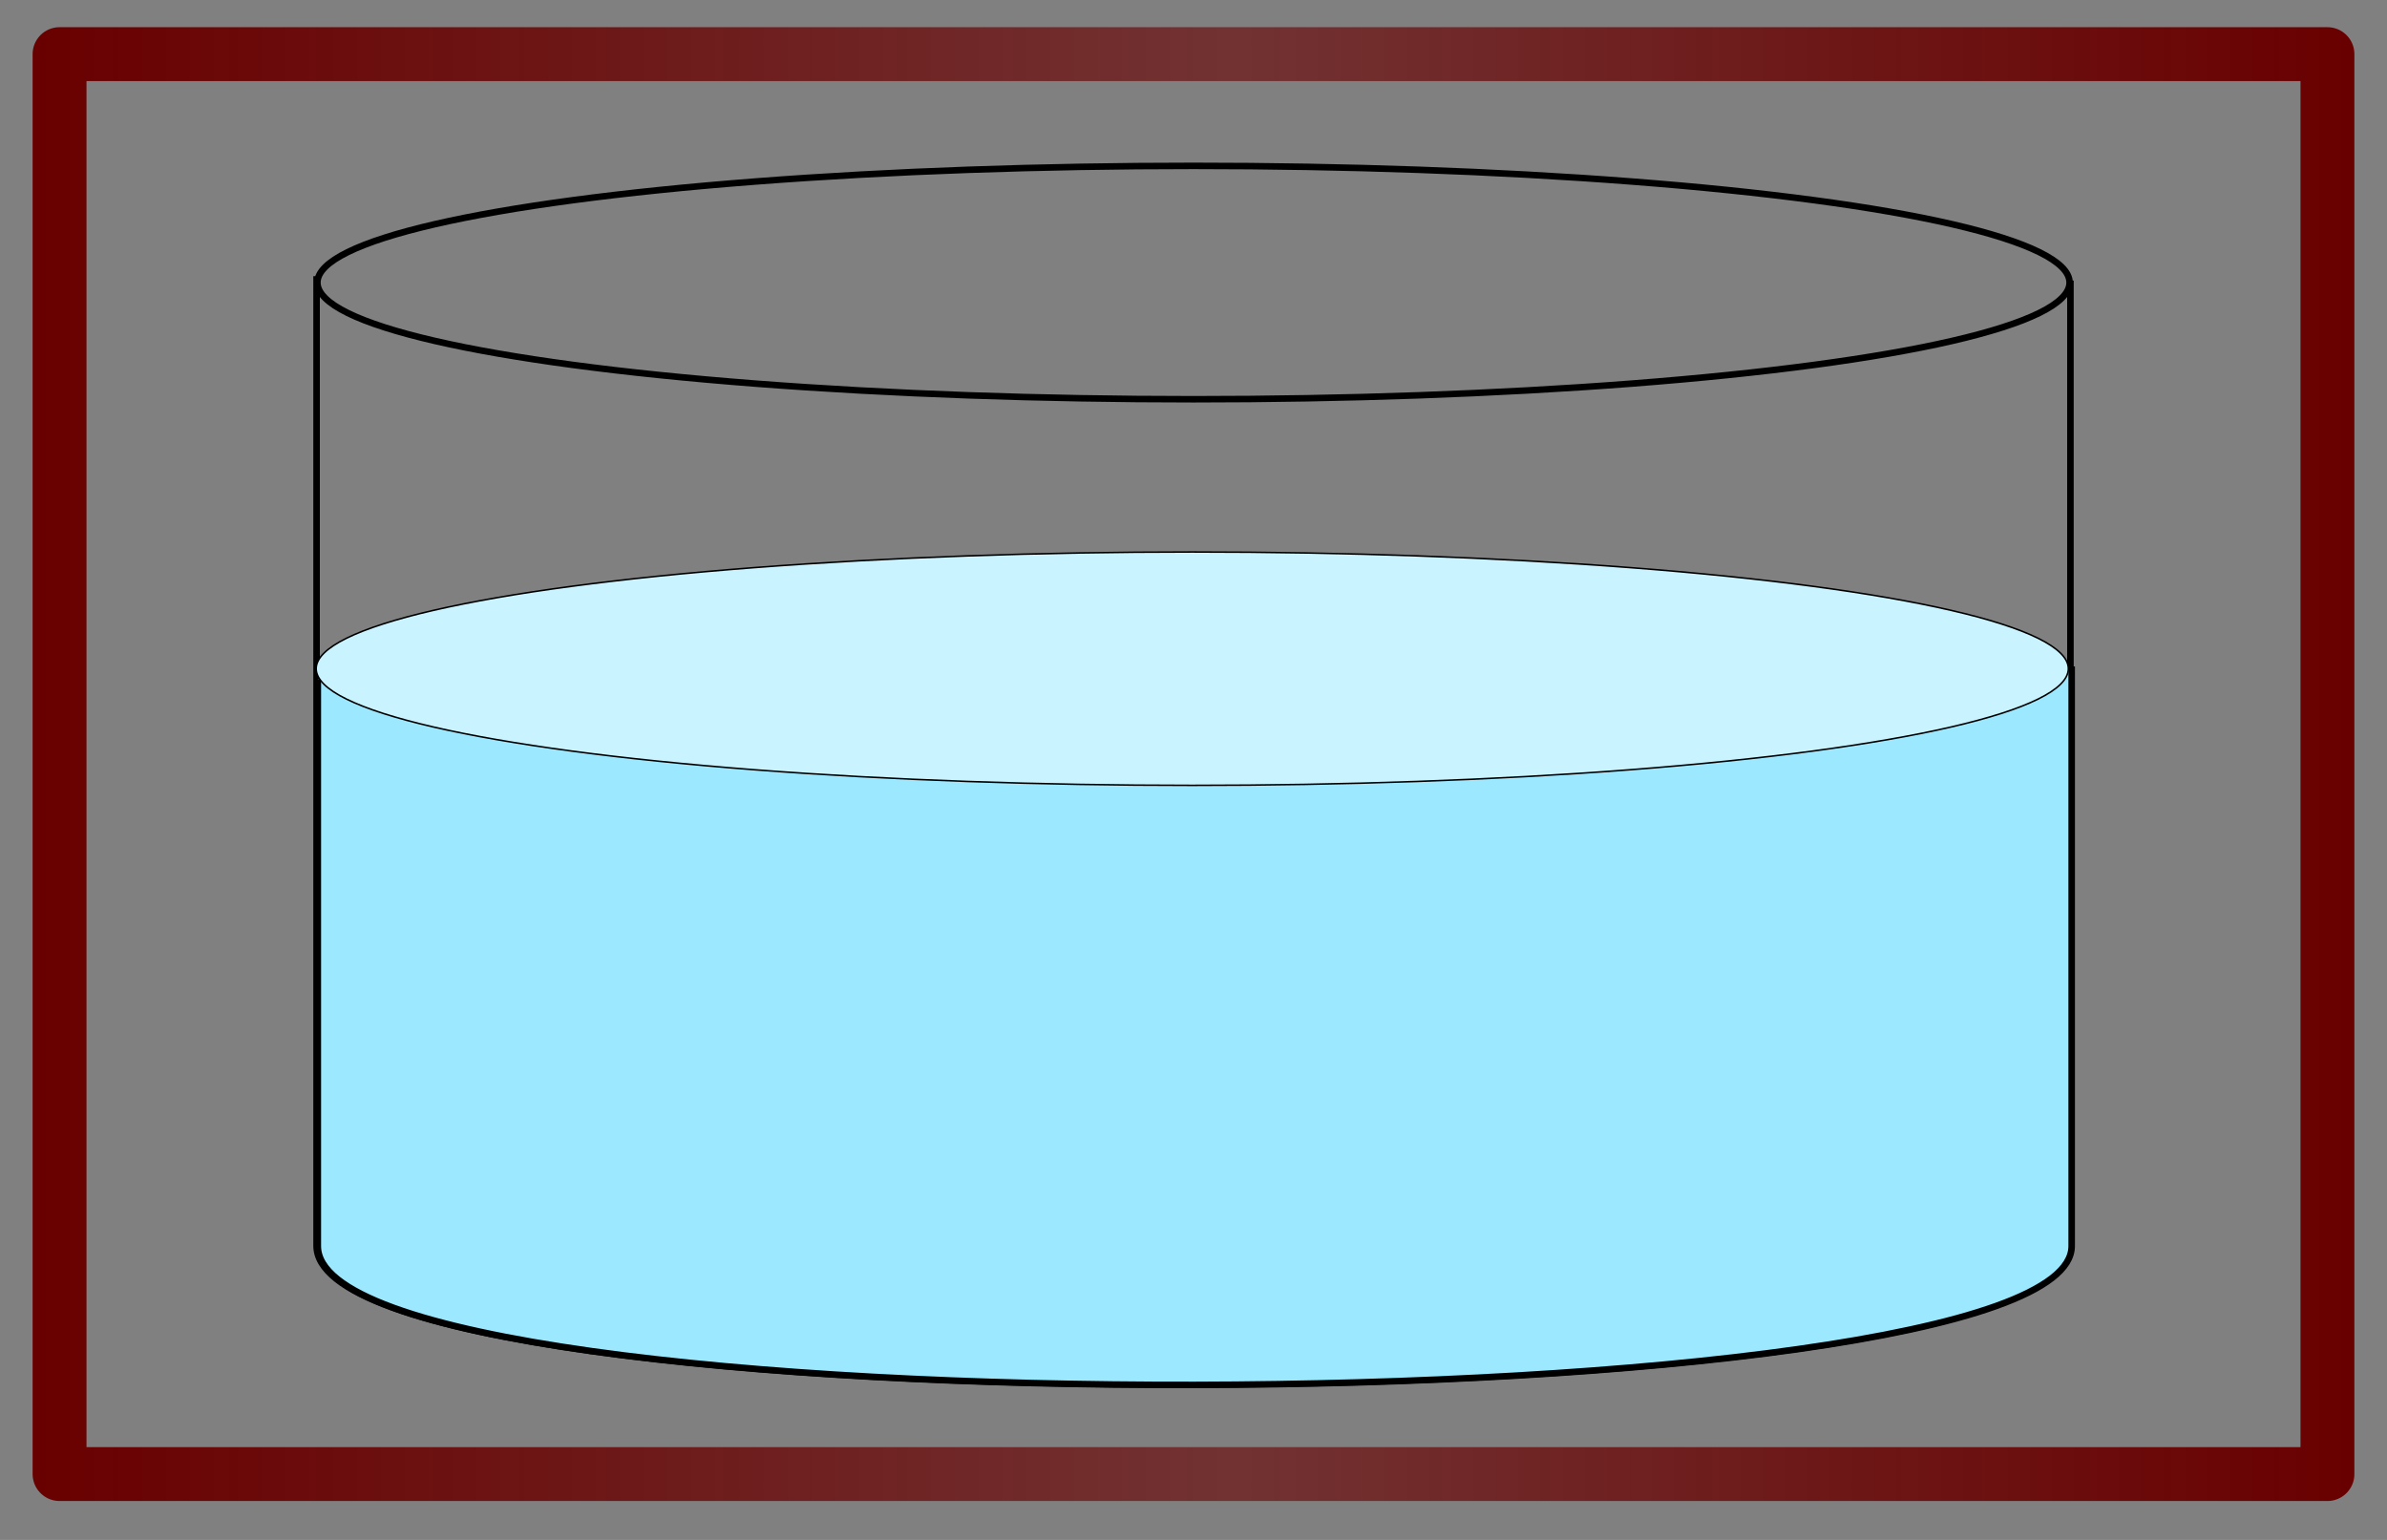
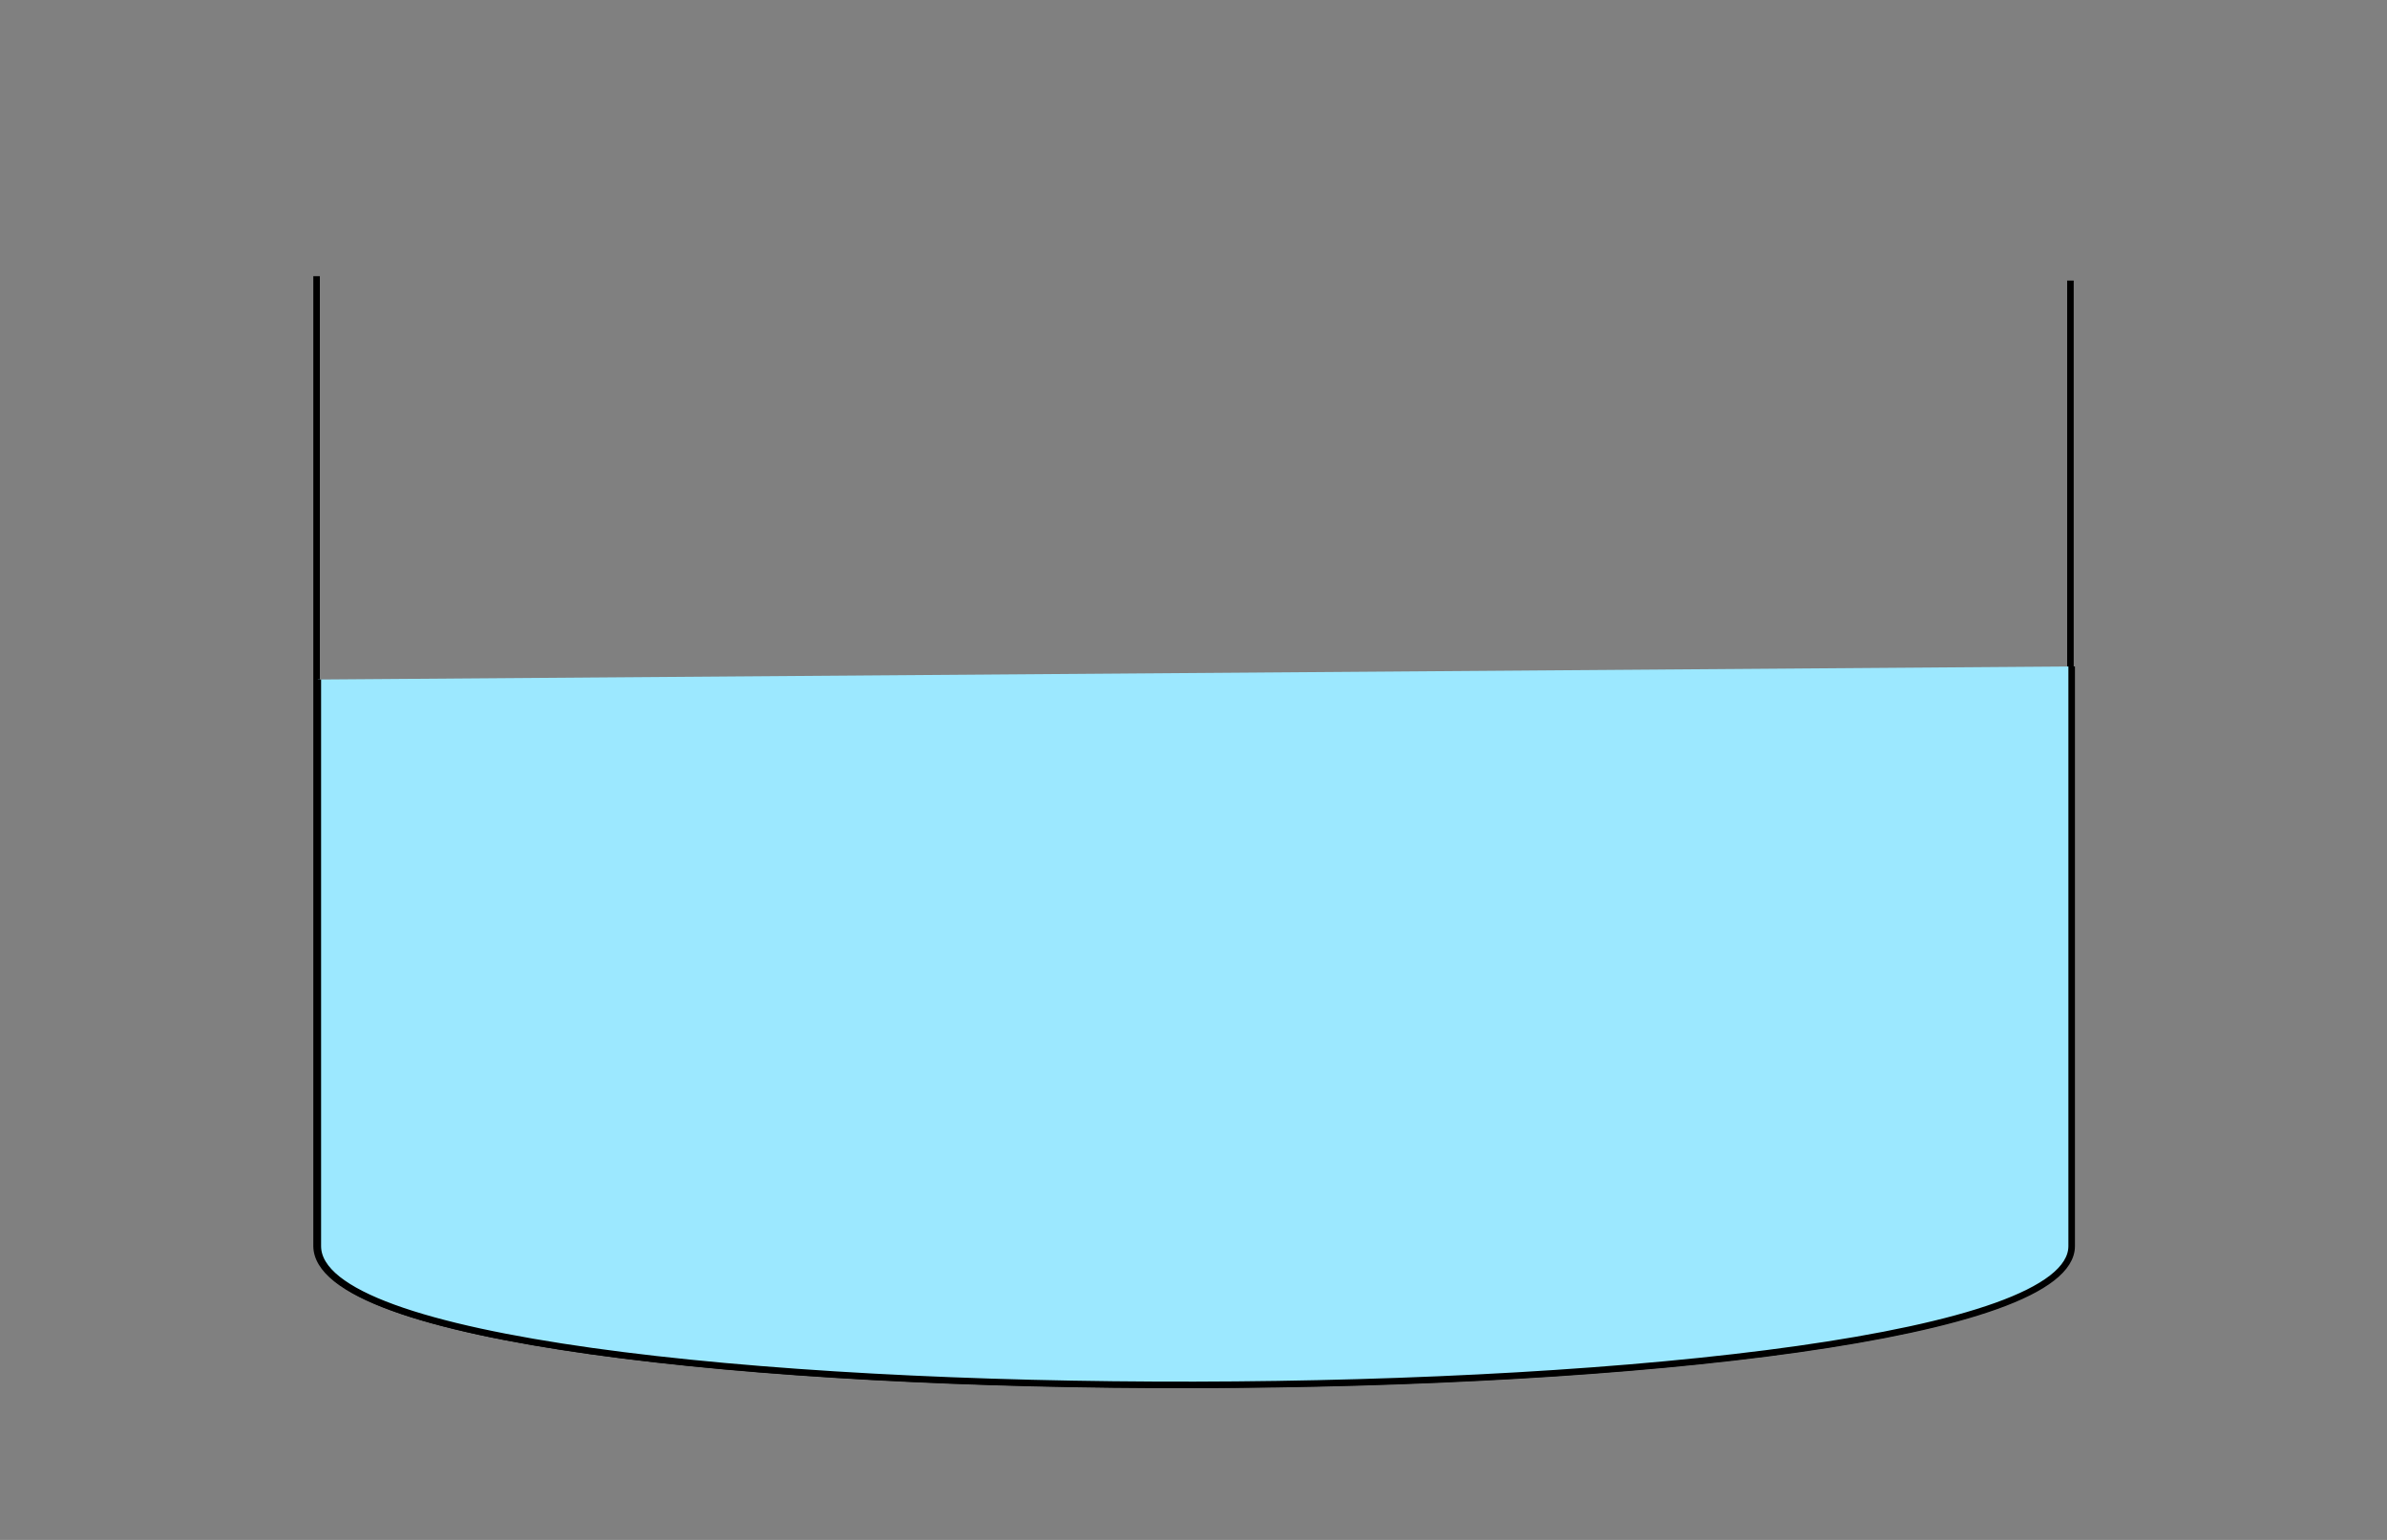
<svg xmlns="http://www.w3.org/2000/svg" xmlns:ns1="http://www.inkscape.org/namespaces/inkscape" xmlns:ns2="http://sodipodi.sourceforge.net/DTD/sodipodi-0.dtd" xmlns:ns3="http://www.openswatchbook.org/uri/2009/osb" xmlns:xlink="http://www.w3.org/1999/xlink" width="310mm" height="200mm" viewBox="0 0 310 200" version="1.1" id="svg8" ns1:version="0.92.4 (f8dce91, 2019-08-02)" ns2:docname="abhay.svg">
  <rect x="0" y="0" width="310" height="200" fill="#808080" stroke="none" />
  <defs id="defs2">
    <linearGradient ns1:collect="always" id="linearGradient2331">
      <stop style="stop-color:#690000;stop-opacity:1;" offset="0" id="stop2327" />
      <stop id="stop2347" offset="0.518" style="stop-color:#690000;stop-opacity:0.608" />
      <stop style="stop-color:#690000;stop-opacity:1" offset="1" id="stop2329" />
    </linearGradient>
    <linearGradient id="linearGradient2309" ns3:paint="solid">
      <stop style="stop-color:#690000;stop-opacity:1;" offset="0" id="stop2307" />
    </linearGradient>
    <linearGradient ns1:collect="always" xlink:href="#linearGradient2331" id="linearGradient2337" x1="5.234" y1="196.239" x2="304.765" y2="196.239" gradientUnits="userSpaceOnUse" />
  </defs>
  <ns2:namedview id="base" pagecolor="#ffffff" bordercolor="#666666" borderopacity="1.0" ns1:pageopacity="0.0" ns1:pageshadow="2" ns1:zoom="0.5" ns1:cx="597.25591" ns1:cy="402.0976" ns1:document-units="mm" ns1:current-layer="layer1" showgrid="false" ns1:window-width="1315" ns1:window-height="713" ns1:window-x="51" ns1:window-y="27" ns1:window-maximized="1" />
  <g ns1:label="Layer 1" ns1:groupmode="layer" id="layer1" transform="translate(0,-97)">
    <path style="fill:none;stroke:#000000;stroke-width:0.851;stroke-linecap:butt;stroke-linejoin:miter;stroke-miterlimit:4;stroke-dasharray:none;stroke-opacity:1" d="m 41.114,132.87 v 125.934 c 0,24.493 227.773,23.581 227.773,0 V 133.438" id="path815" ns1:connector-curvature="0" ns2:nodetypes="cssc" />
-     <ellipse style="opacity:1;fill:none;fill-opacity:1;stroke:#000000;stroke-width:0.846;stroke-linecap:round;stroke-linejoin:round;stroke-miterlimit:4;stroke-dasharray:none;stroke-opacity:1" id="path817" cx="155" cy="133.698" rx="113.775" ry="15.155" />
-     <rect style="opacity:1;fill:none;fill-opacity:1;stroke:url(#linearGradient2337);stroke-width:7;stroke-linecap:round;stroke-linejoin:round;stroke-miterlimit:4;stroke-dasharray:none;stroke-opacity:1" id="rect819" width="294.531" height="184.416" x="7.734" y="104.031" />
    <path style="fill:#9ce8ff;stroke:#000000;stroke-width:0.851;stroke-linecap:butt;stroke-linejoin:miter;stroke-miterlimit:4;stroke-dasharray:none;stroke-opacity:1;fill-opacity:1" d="m 41.275,185.255 0,73.585 c 0,24.493 227.773,23.581 227.773,0 l 0,-75.284" id="path815-6" ns1:connector-curvature="0" ns2:nodetypes="cssc" />
-     <ellipse style="opacity:1;fill:#c9f3ff;fill-opacity:1;stroke:#000000;stroke-width:0.2;stroke-linecap:round;stroke-linejoin:round;stroke-miterlimit:4;stroke-dasharray:none;stroke-opacity:1" id="path817-3" cx="154.839" cy="183.846" rx="113.775" ry="15.155" />
  </g>
</svg>